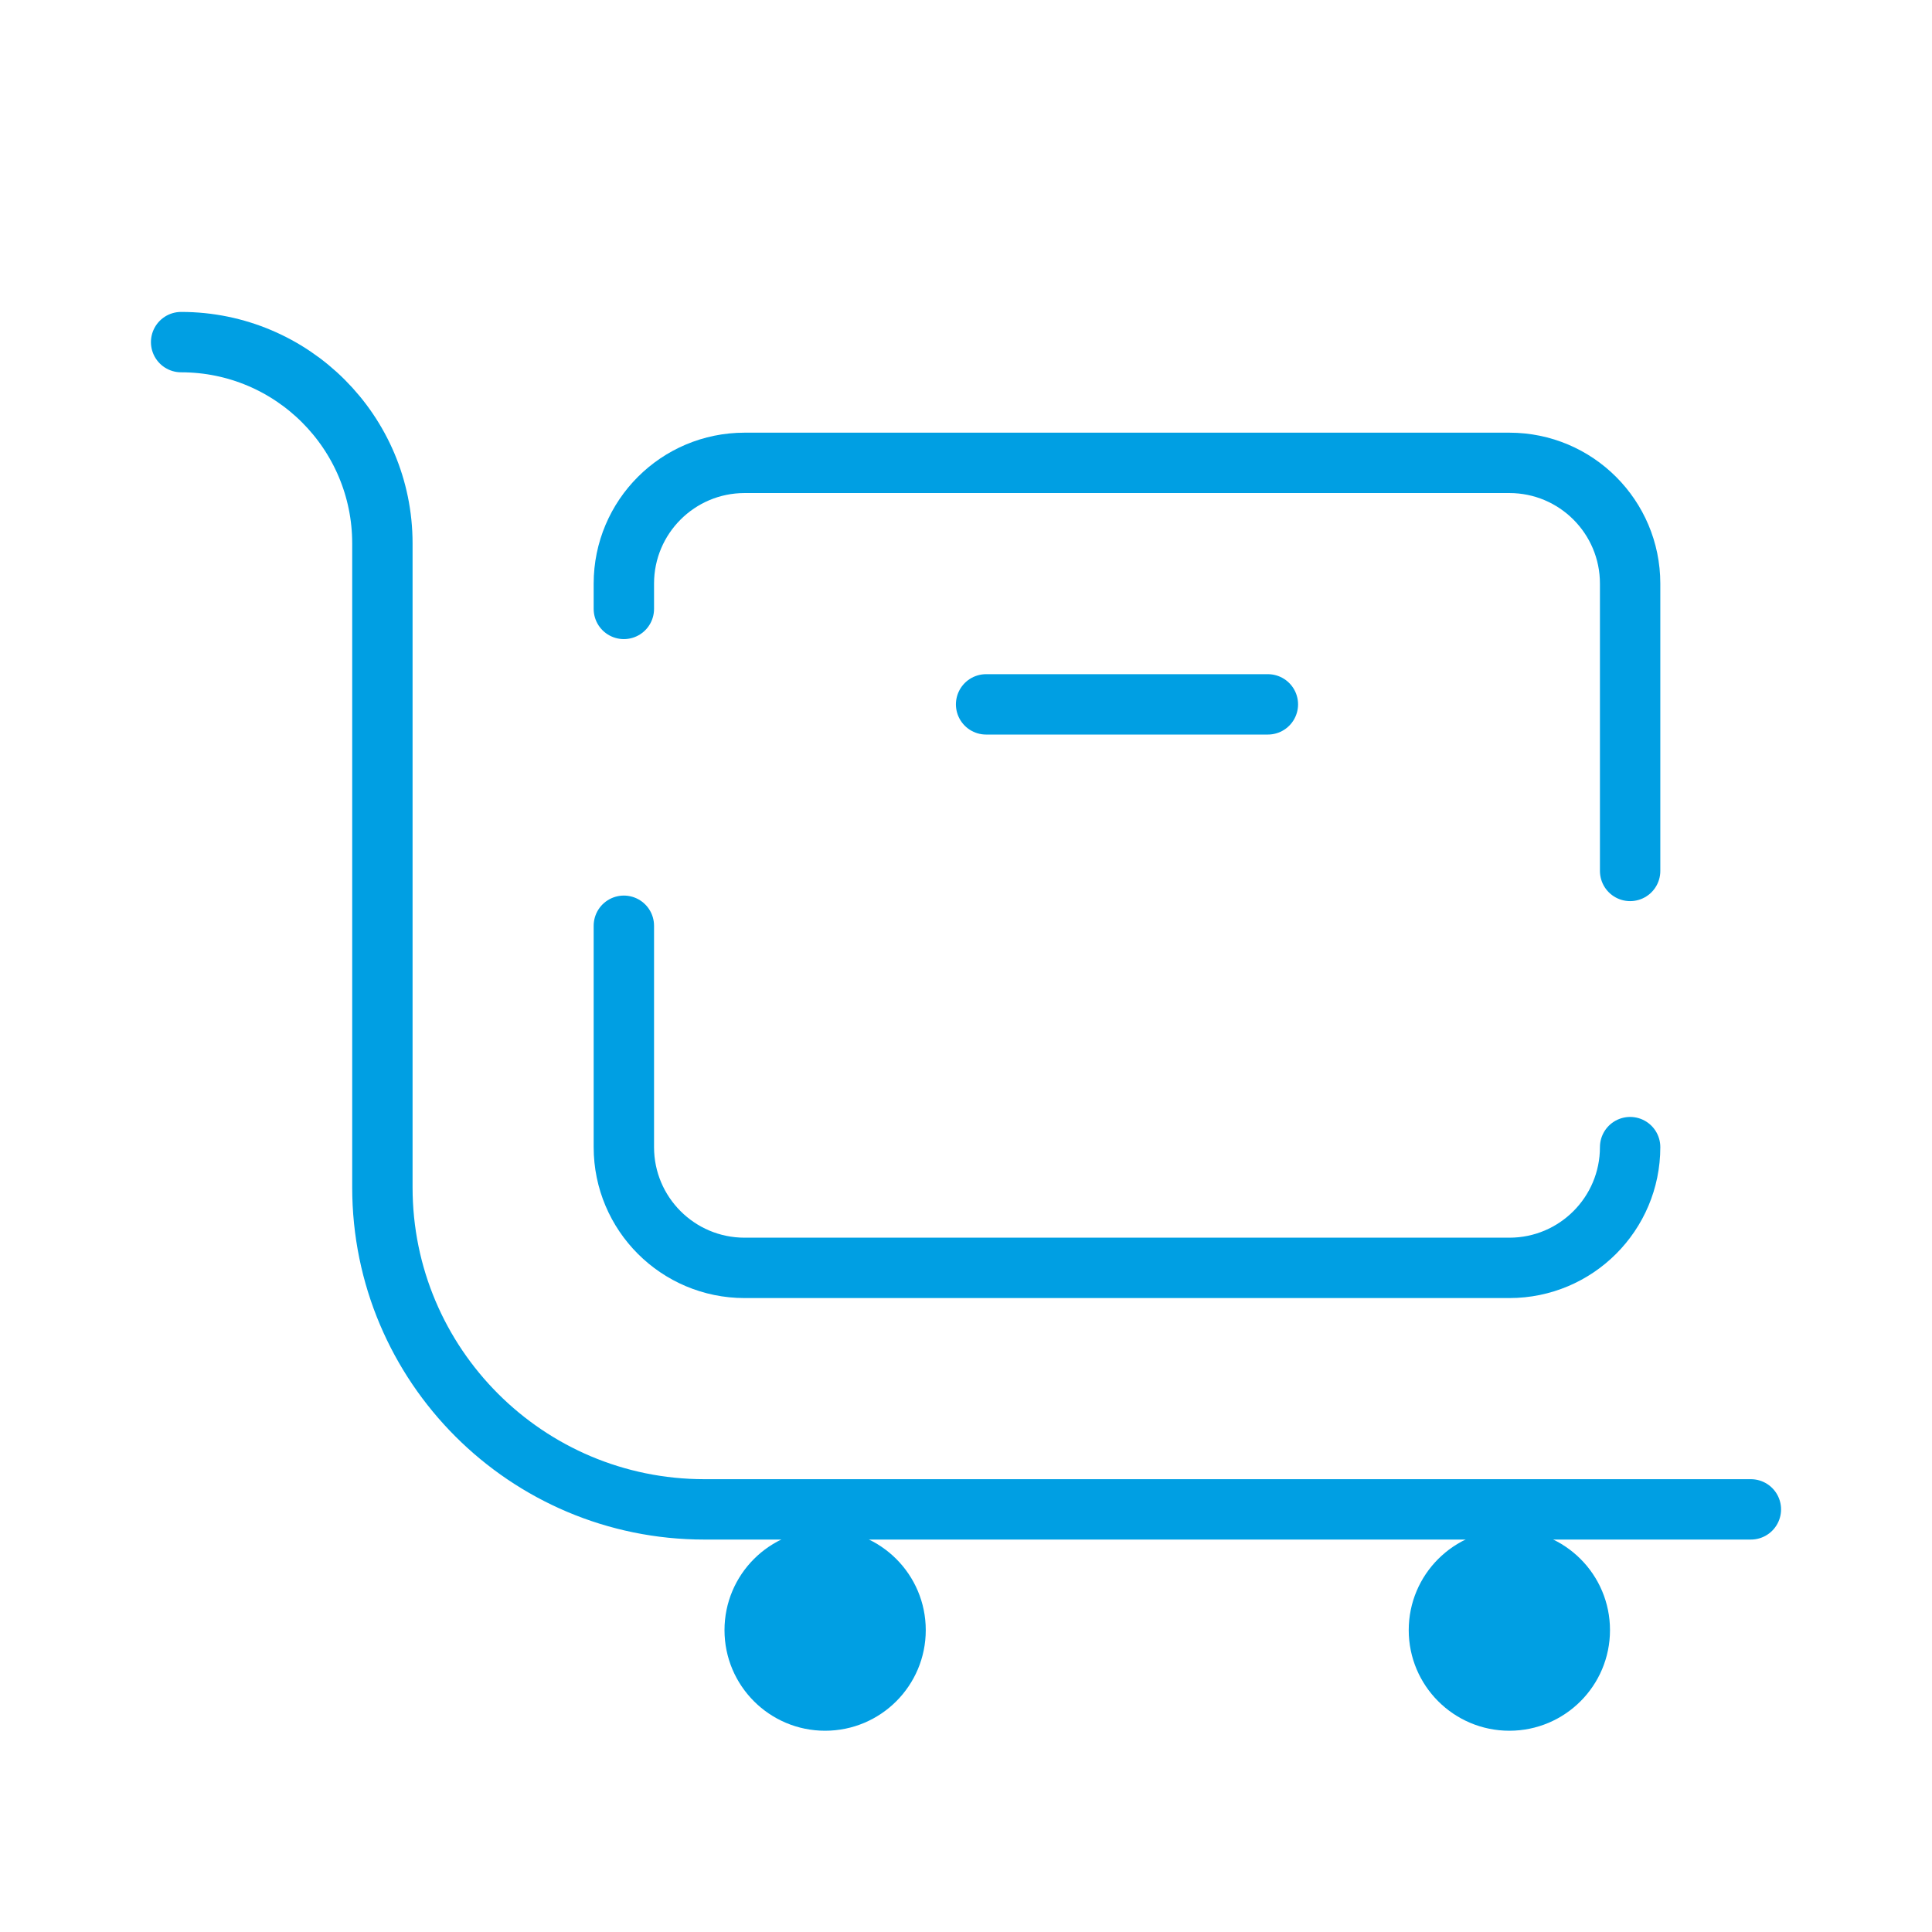
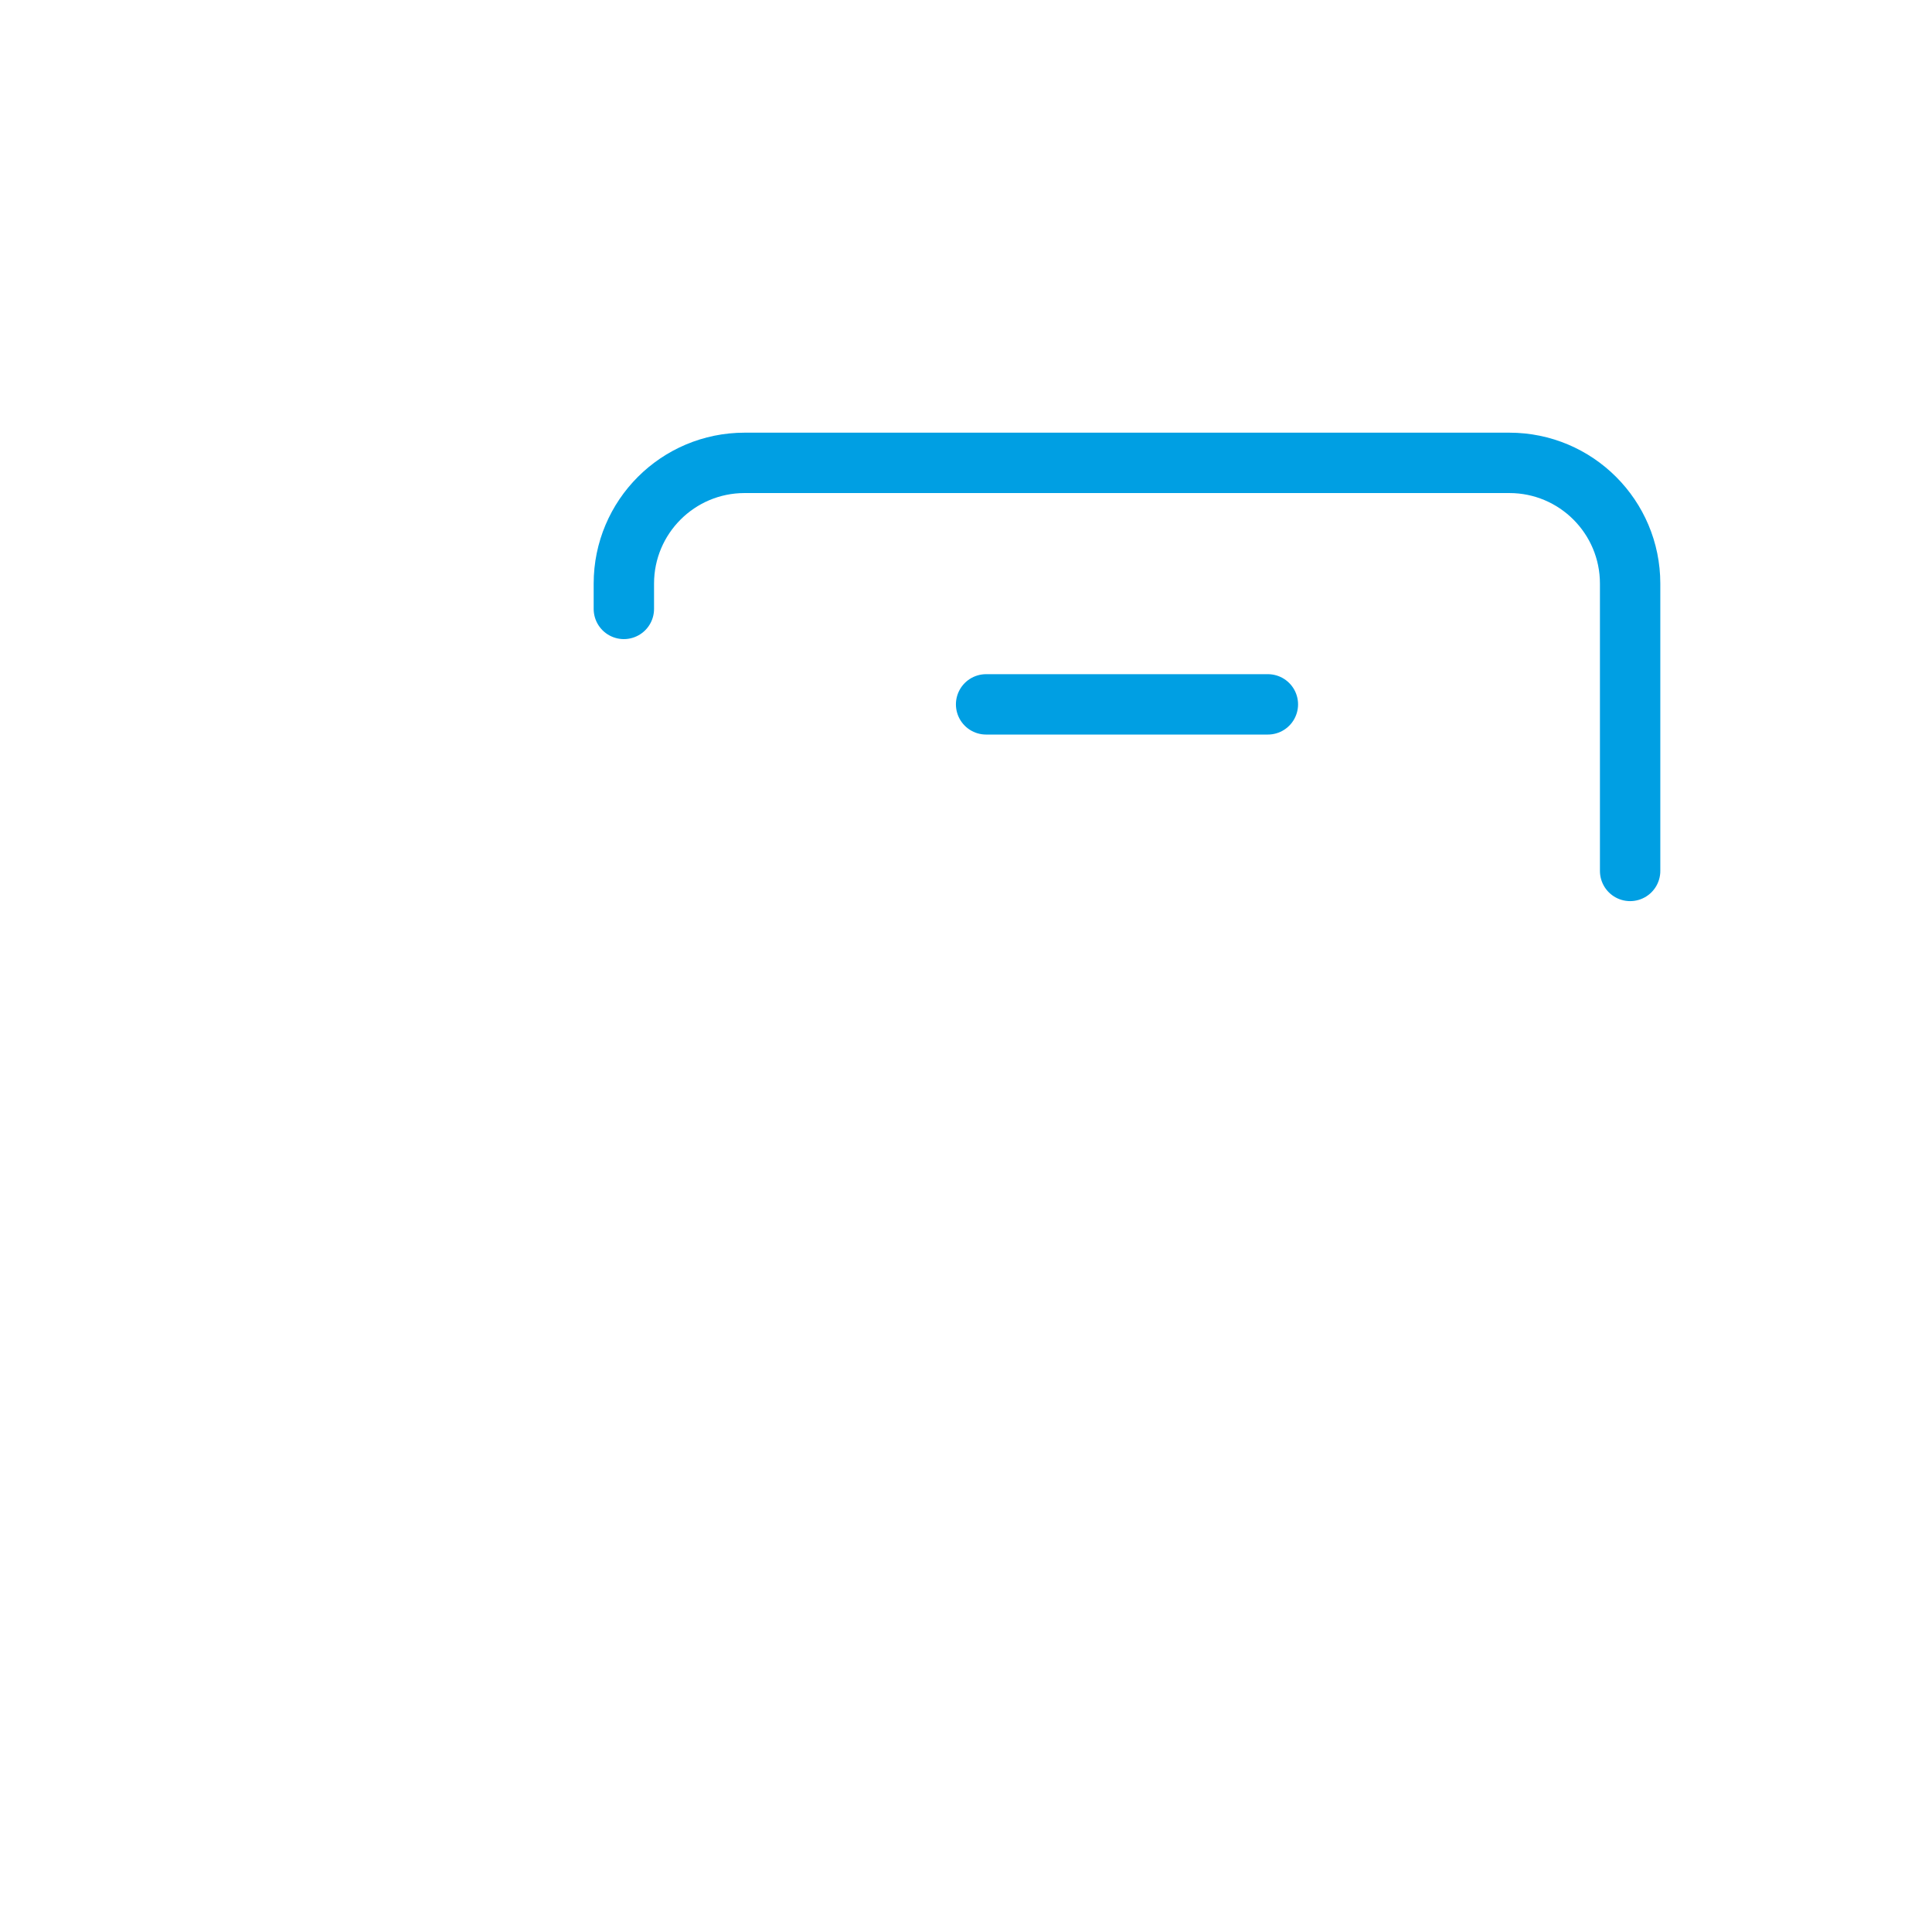
<svg xmlns="http://www.w3.org/2000/svg" width="64" height="64" viewBox="0 0 64 64" fill="none">
-   <path d="M6 11.333C9.681 11.333 12.667 14.319 12.667 18V39.333C12.667 45.224 17.443 50 23.333 50H58" stroke="#009FE3" stroke-width="2" stroke-miterlimit="10" stroke-linecap="round" stroke-linejoin="round" />
-   <path d="M27.333 57.333C29.174 57.333 30.667 55.841 30.667 54C30.667 52.159 29.174 50.667 27.333 50.667C25.492 50.667 24 52.159 24 54C24 55.841 25.492 57.333 27.333 57.333Z" fill="#009FE3" />
-   <path d="M50 57.333C51.841 57.333 53.333 55.841 53.333 54C53.333 52.159 51.841 50.667 50 50.667C48.159 50.667 46.666 52.159 46.666 54C46.666 55.841 48.159 57.333 50 57.333Z" fill="#009FE3" />
-   <path d="M54 38C54 40.209 52.209 42 50 42H24.666C22.457 42 20.666 40.209 20.666 38V30.667" stroke="#009FE3" stroke-width="2" stroke-miterlimit="10" stroke-linecap="round" stroke-linejoin="round" />
  <path d="M20.666 20.171V19.333C20.666 17.124 22.457 15.333 24.666 15.333H50C52.209 15.333 54 17.124 54 19.333V28.851" stroke="#009FE3" stroke-width="2" stroke-miterlimit="10" stroke-linecap="round" stroke-linejoin="round" />
  <path d="M32.666 23.333H42" stroke="#009FE3" stroke-width="2" stroke-miterlimit="10" stroke-linecap="round" stroke-linejoin="round" />
</svg>